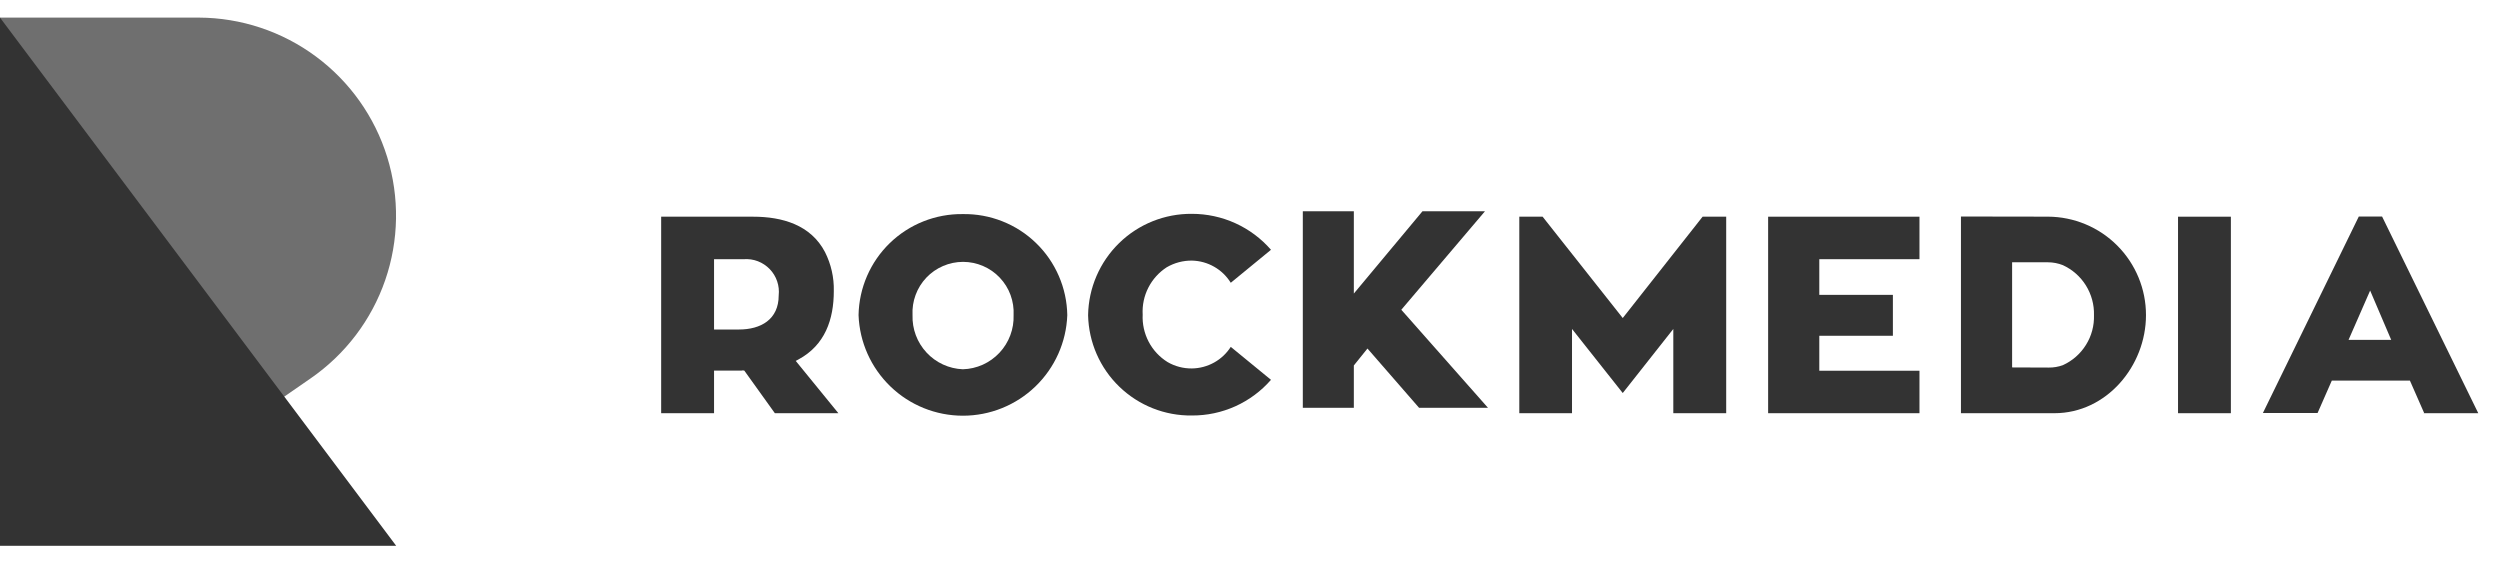
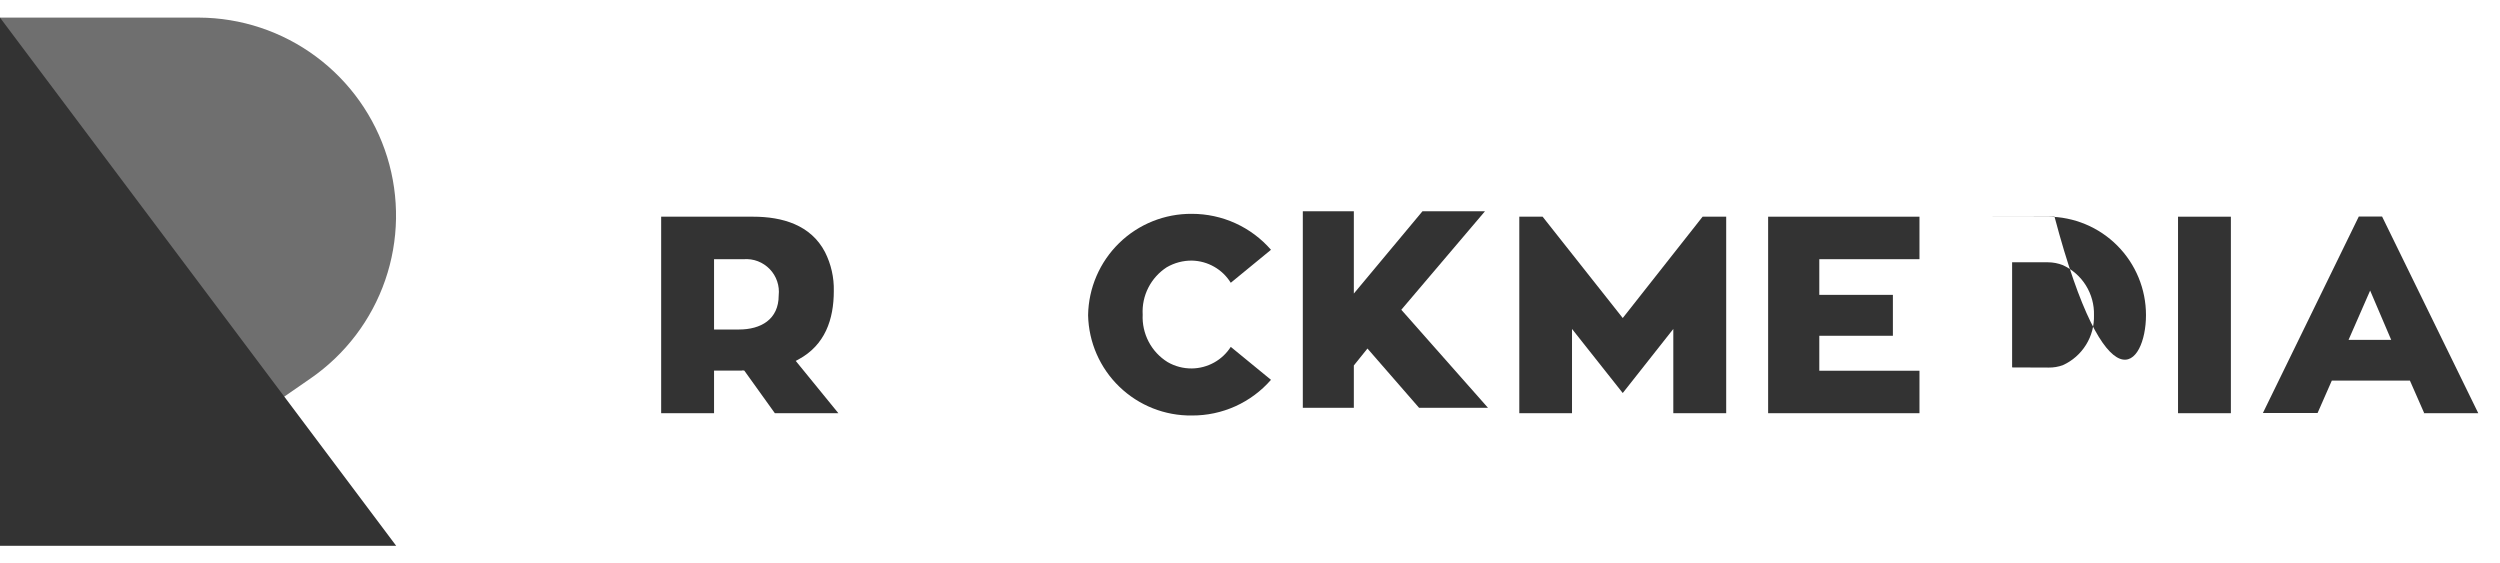
<svg xmlns="http://www.w3.org/2000/svg" width="71" height="16" viewBox="0 0 71 16" fill="none">
  <path fill-rule="evenodd" clip-rule="evenodd" d="M4.479 13.749L8.822 10.746C9.806 10.066 10.548 9.089 10.939 7.959C11.33 6.828 11.35 5.602 10.996 4.459C10.642 3.316 9.933 2.316 8.971 1.604C8.01 0.892 6.846 0.505 5.65 0.5L0 0.5V11.67L4.479 13.749Z" fill="#6F6F6F" />
  <path fill-rule="evenodd" clip-rule="evenodd" d="M0 0.5V15.5H11.251L0 0.5Z" fill="#333333" />
  <path fill-rule="evenodd" clip-rule="evenodd" d="M68.822 11.735H70.383L67.651 6.149H66.99L64.266 11.73H65.819L66.223 10.81H68.442L68.846 11.73L68.822 11.735ZM67.312 8.252L67.91 9.652H66.699L67.312 8.252Z" fill="#333333" />
  <path d="M63.357 6.154H61.856V11.735H63.357V6.154Z" fill="#333333" />
-   <path fill-rule="evenodd" clip-rule="evenodd" d="M55.691 6.149V11.735H58.347C59.824 11.735 60.946 10.395 60.946 8.95C60.947 8.21 60.654 7.5 60.132 6.976C59.61 6.451 58.901 6.156 58.161 6.153L55.691 6.149ZM57.144 10.435V7.449H58.161C58.306 7.449 58.45 7.477 58.585 7.53C58.855 7.654 59.083 7.854 59.24 8.107C59.397 8.36 59.477 8.653 59.469 8.95C59.478 9.248 59.4 9.542 59.242 9.794C59.085 10.047 58.856 10.248 58.585 10.371C58.456 10.418 58.319 10.441 58.181 10.439L57.144 10.435Z" fill="#333333" />
+   <path fill-rule="evenodd" clip-rule="evenodd" d="M55.691 6.149H58.347C59.824 11.735 60.946 10.395 60.946 8.95C60.947 8.21 60.654 7.5 60.132 6.976C59.61 6.451 58.901 6.156 58.161 6.153L55.691 6.149ZM57.144 10.435V7.449H58.161C58.306 7.449 58.45 7.477 58.585 7.53C58.855 7.654 59.083 7.854 59.24 8.107C59.397 8.36 59.477 8.653 59.469 8.95C59.478 9.248 59.4 9.542 59.242 9.794C59.085 10.047 58.856 10.248 58.585 10.371C58.456 10.418 58.319 10.441 58.181 10.439L57.144 10.435Z" fill="#333333" />
  <path fill-rule="evenodd" clip-rule="evenodd" d="M53.758 9.536V8.374H51.668V7.361H54.513V6.154H50.215V11.735H54.513V10.529H51.668V9.536H53.758Z" fill="#333333" />
  <path fill-rule="evenodd" clip-rule="evenodd" d="M48.354 6.154L46.086 9.032L43.81 6.154H43.148V11.735H44.645V9.342L46.086 11.162L47.522 9.342V11.735H49.024V6.154H48.354Z" fill="#333333" />
  <path fill-rule="evenodd" clip-rule="evenodd" d="M42.173 6H40.398L38.449 8.337V6H37V11.581H38.449V10.379L38.836 9.898L40.301 11.581H42.258L39.797 8.797L42.173 6Z" fill="#333333" />
  <path fill-rule="evenodd" clip-rule="evenodd" d="M34.954 8.031L36.096 7.094C35.817 6.773 35.472 6.516 35.085 6.34C34.698 6.164 34.278 6.073 33.852 6.073C33.08 6.066 32.336 6.364 31.784 6.903C31.231 7.443 30.914 8.179 30.902 8.951C30.918 9.719 31.237 10.45 31.79 10.983C32.343 11.517 33.084 11.811 33.852 11.8C34.277 11.802 34.697 11.713 35.085 11.538C35.472 11.363 35.817 11.107 36.096 10.787L34.954 9.851C34.836 10.036 34.673 10.189 34.481 10.296C34.288 10.403 34.072 10.461 33.852 10.464C33.609 10.467 33.369 10.405 33.158 10.282C32.931 10.141 32.746 9.942 32.622 9.705C32.498 9.468 32.439 9.202 32.452 8.935C32.437 8.67 32.492 8.407 32.612 8.171C32.732 7.935 32.912 7.735 33.134 7.591C33.352 7.464 33.6 7.398 33.852 7.401C34.074 7.406 34.291 7.466 34.483 7.576C34.676 7.686 34.837 7.842 34.954 8.031Z" fill="#333333" />
-   <path fill-rule="evenodd" clip-rule="evenodd" d="M27.345 6.08C26.572 6.07 25.826 6.366 25.271 6.903C24.716 7.441 24.397 8.177 24.383 8.95C24.411 9.717 24.736 10.443 25.289 10.976C25.841 11.509 26.579 11.806 27.347 11.806C28.115 11.806 28.852 11.509 29.405 10.976C29.958 10.443 30.283 9.717 30.311 8.95C30.305 8.567 30.223 8.188 30.07 7.837C29.918 7.485 29.698 7.167 29.422 6.901C29.147 6.634 28.822 6.425 28.465 6.284C28.109 6.143 27.728 6.074 27.345 6.08ZM27.345 10.487C26.952 10.472 26.581 10.301 26.314 10.013C26.046 9.725 25.903 9.343 25.916 8.95C25.906 8.755 25.935 8.56 26.003 8.377C26.07 8.194 26.174 8.027 26.308 7.885C26.443 7.743 26.604 7.631 26.784 7.554C26.963 7.477 27.156 7.437 27.351 7.437C27.546 7.437 27.739 7.477 27.918 7.554C28.098 7.631 28.259 7.743 28.393 7.885C28.528 8.027 28.632 8.194 28.699 8.377C28.766 8.56 28.796 8.755 28.786 8.95C28.793 9.145 28.761 9.341 28.692 9.524C28.623 9.707 28.519 9.875 28.385 10.018C28.251 10.161 28.09 10.276 27.912 10.357C27.733 10.437 27.541 10.482 27.345 10.487Z" fill="#333333" />
  <path fill-rule="evenodd" clip-rule="evenodd" d="M22.022 11.735H23.81L22.599 10.25L22.68 10.206C23.426 9.802 23.68 9.08 23.68 8.265C23.689 7.881 23.603 7.502 23.43 7.159C23.027 6.388 22.22 6.154 21.388 6.154H18.777V11.735H20.279V10.525H21.057C21.084 10.517 21.112 10.517 21.138 10.525L22.006 11.735H22.022ZM20.279 7.361H21.122C21.258 7.351 21.395 7.37 21.523 7.419C21.65 7.468 21.765 7.544 21.86 7.642C21.955 7.74 22.027 7.858 22.071 7.988C22.115 8.117 22.13 8.254 22.115 8.39C22.115 9.072 21.61 9.358 20.985 9.358H20.279V7.361Z" fill="#333333" />
</svg>